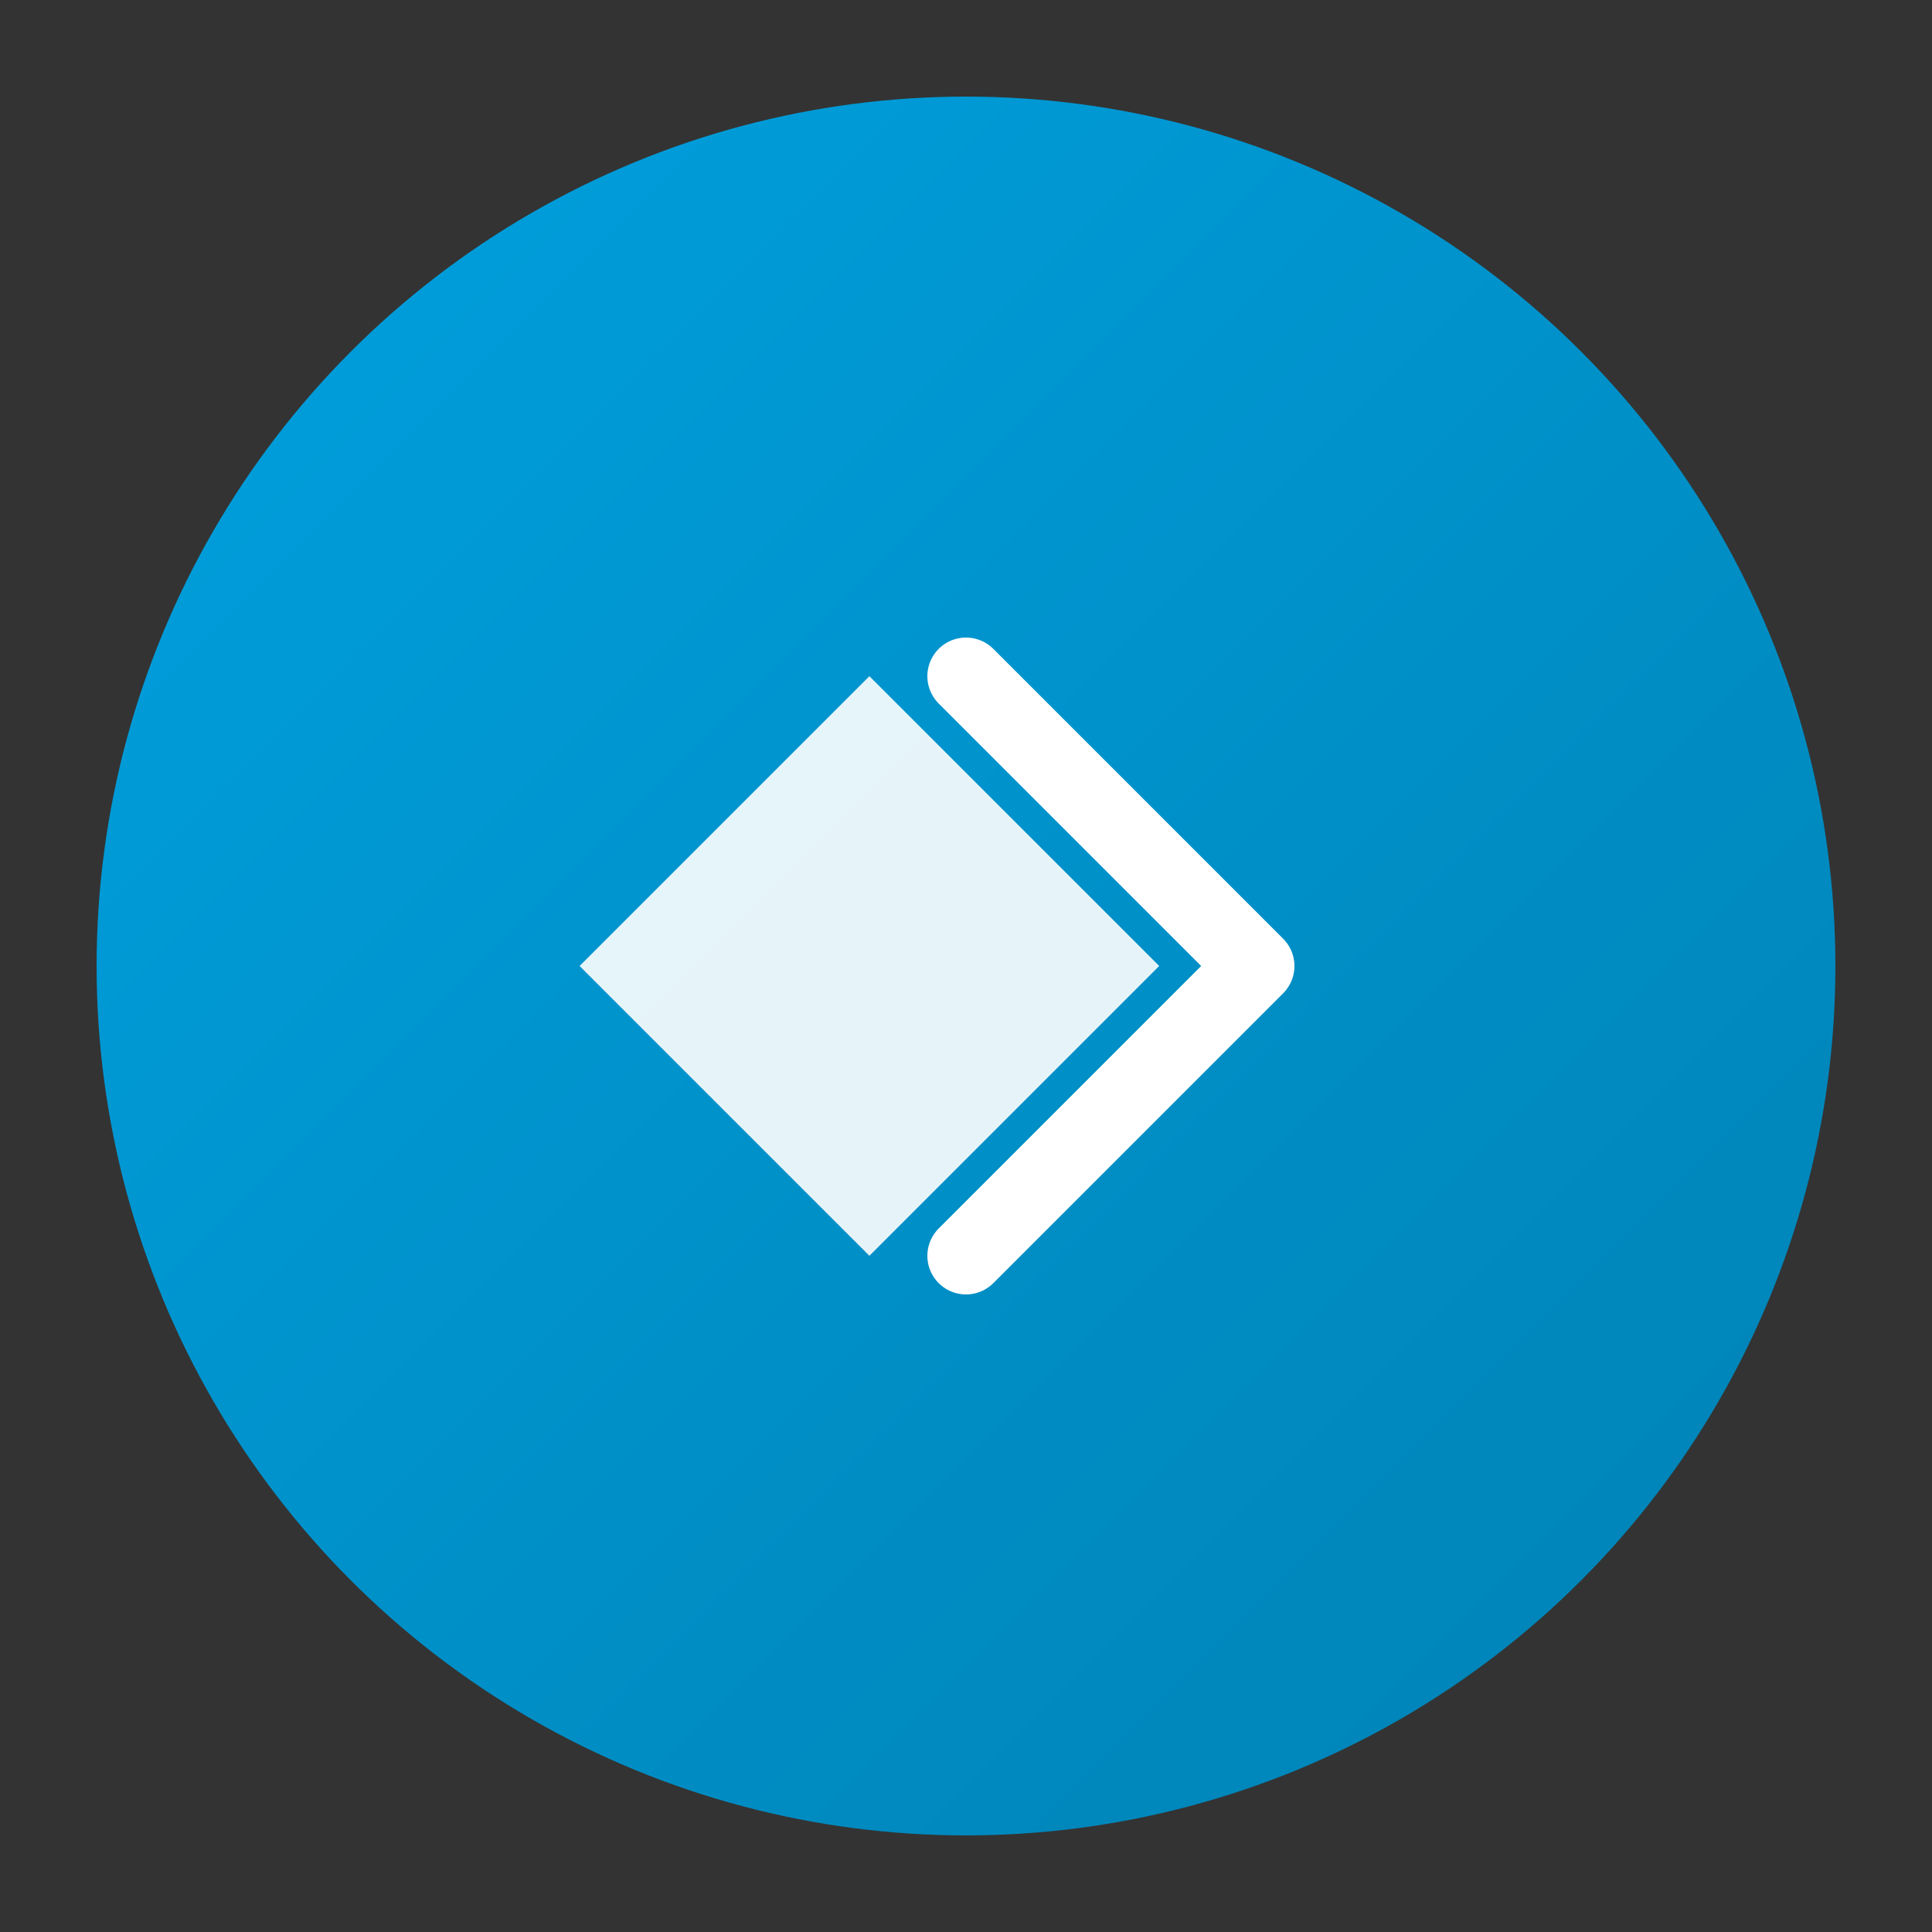
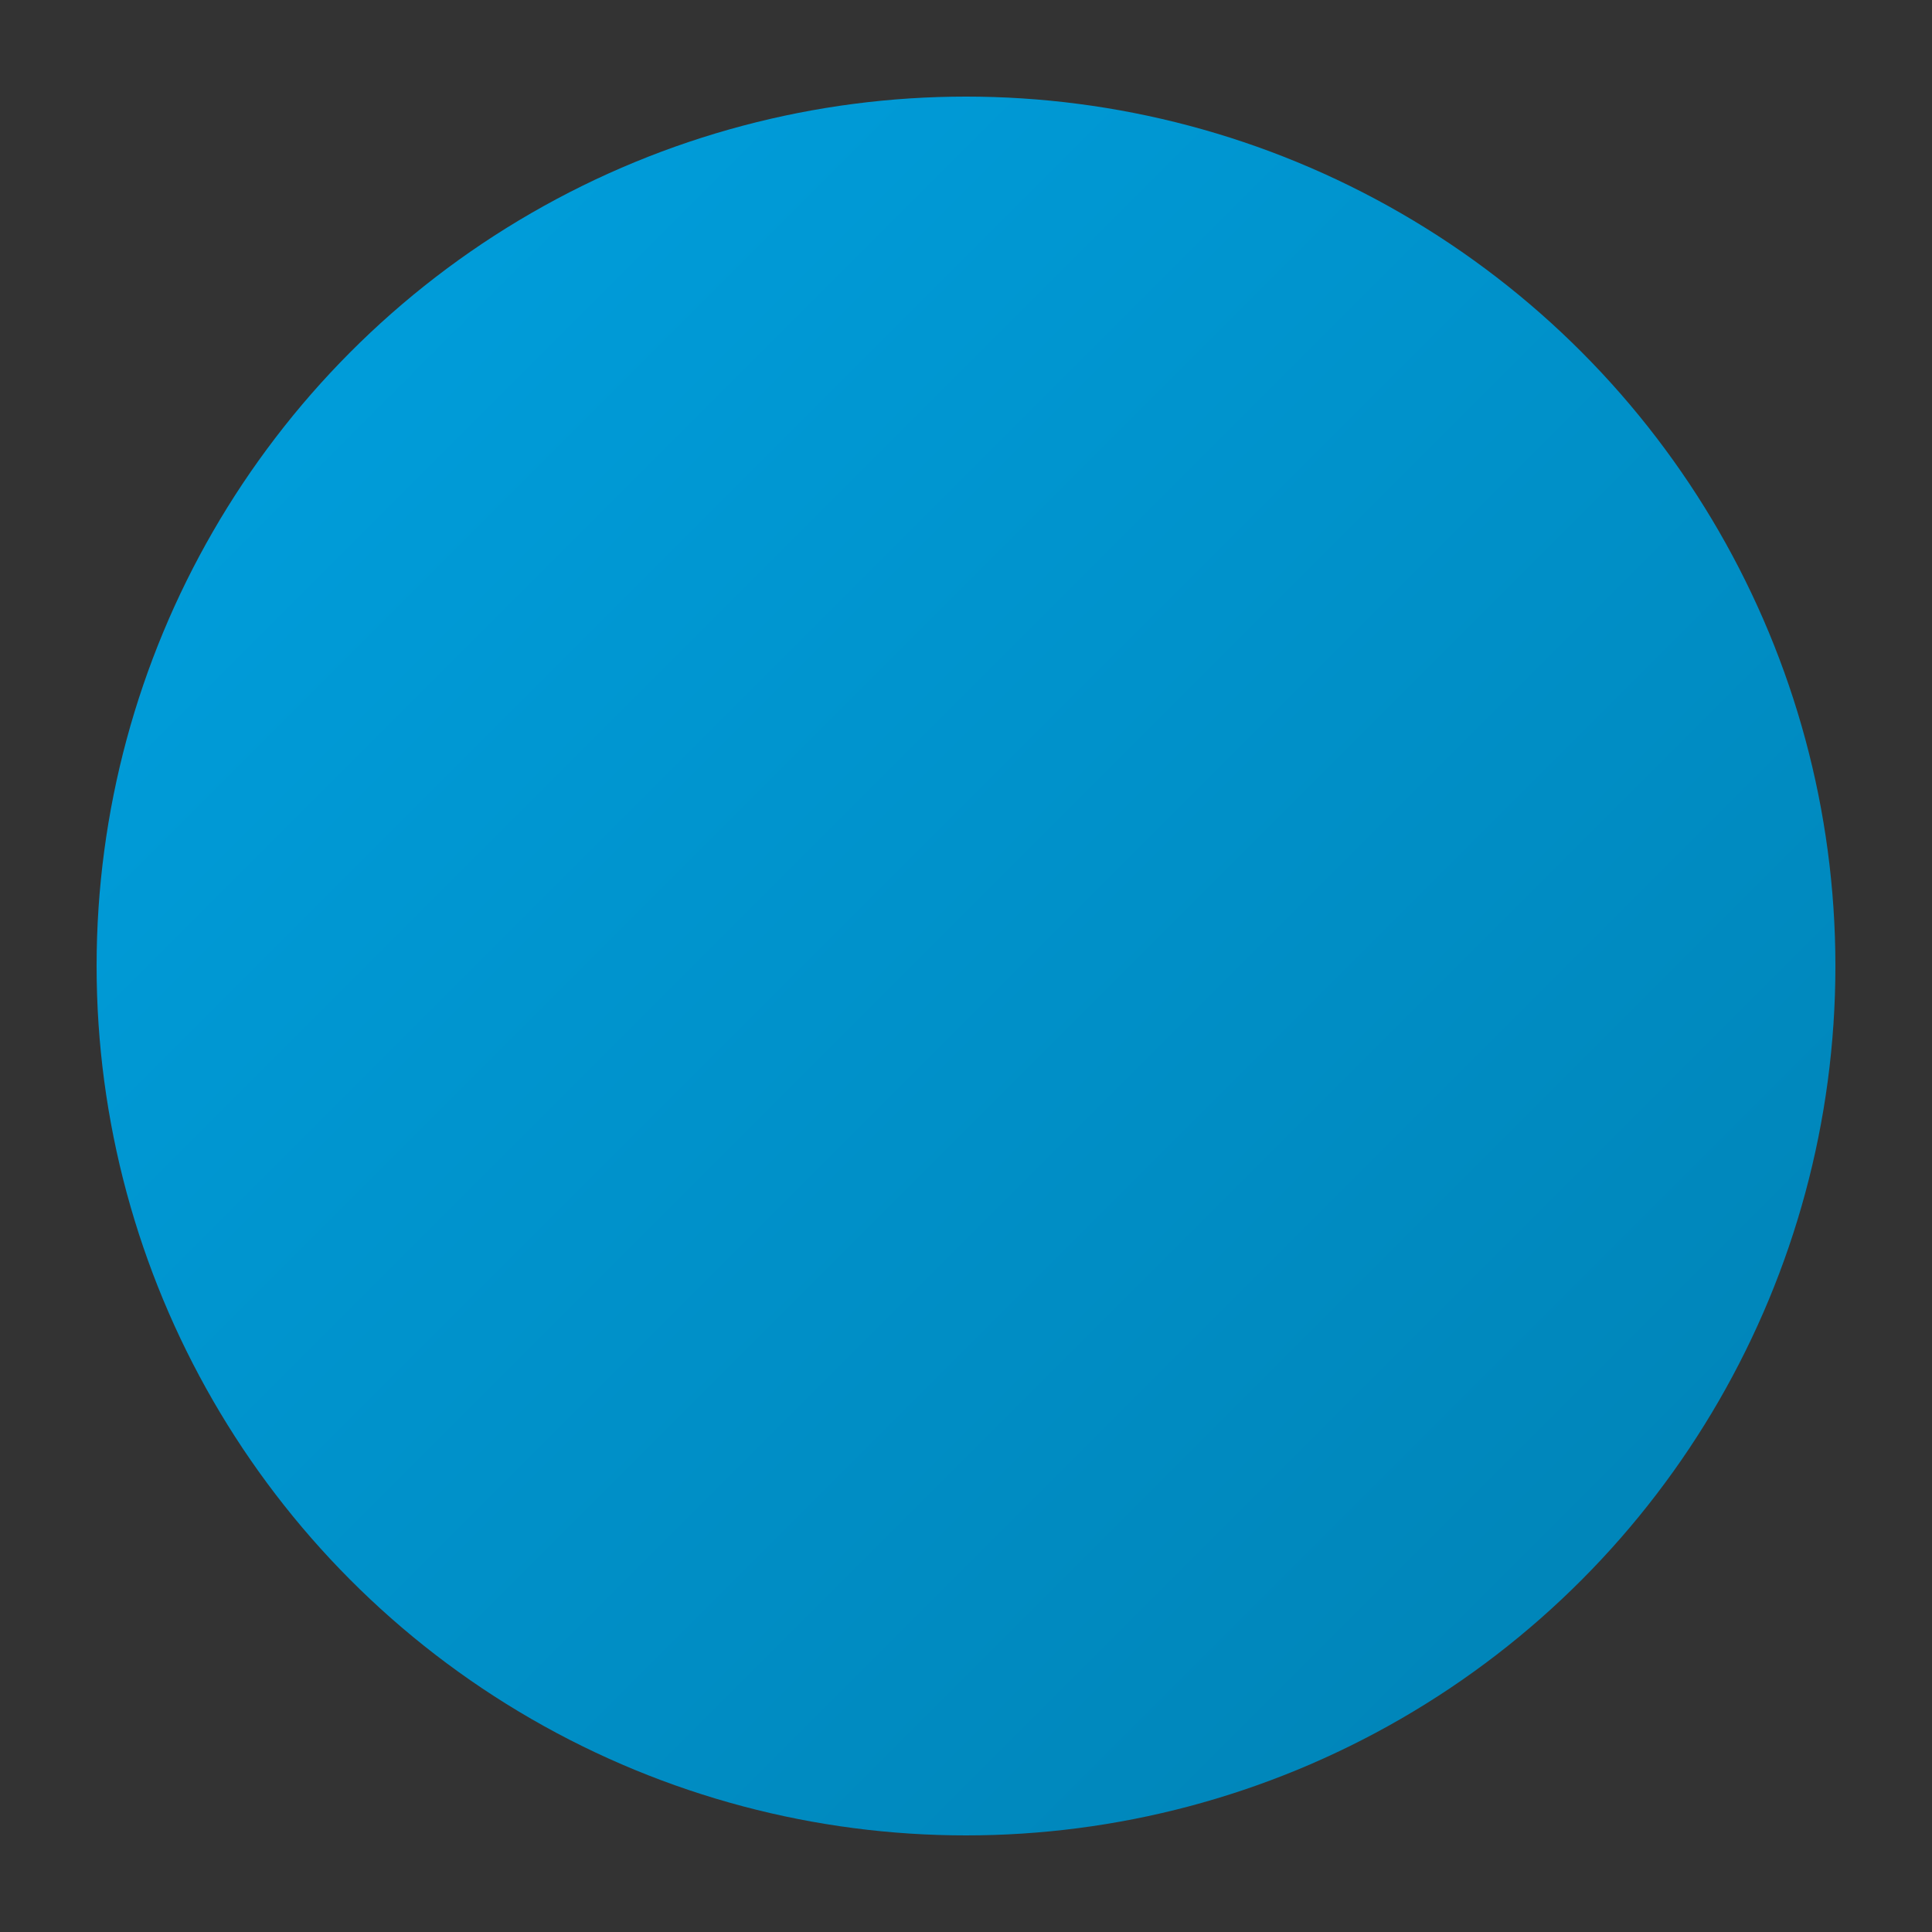
<svg xmlns="http://www.w3.org/2000/svg" viewBox="0 0 100 100">
  <rect x="0" y="0" width="100" height="100" fill="#333333" stroke="none" />
  <defs>
    <linearGradient id="grad" x1="0%" y1="0%" x2="100%" y2="100%">
      <stop offset="0%" style="stop-color:#00A1E0;stop-opacity:1" />
      <stop offset="100%" style="stop-color:#0081B3;stop-opacity:1" />
    </linearGradient>
  </defs>
  <circle cx="50" cy="50" r="45" fill="url(#grad)" />
-   <path d="M30 50 L45 35 L60 50 L45 65 Z" fill="white" opacity="0.9" />
-   <path d="M50 35 L65 50 L50 65" stroke="white" stroke-width="4" fill="none" stroke-linecap="round" stroke-linejoin="round" />
</svg>